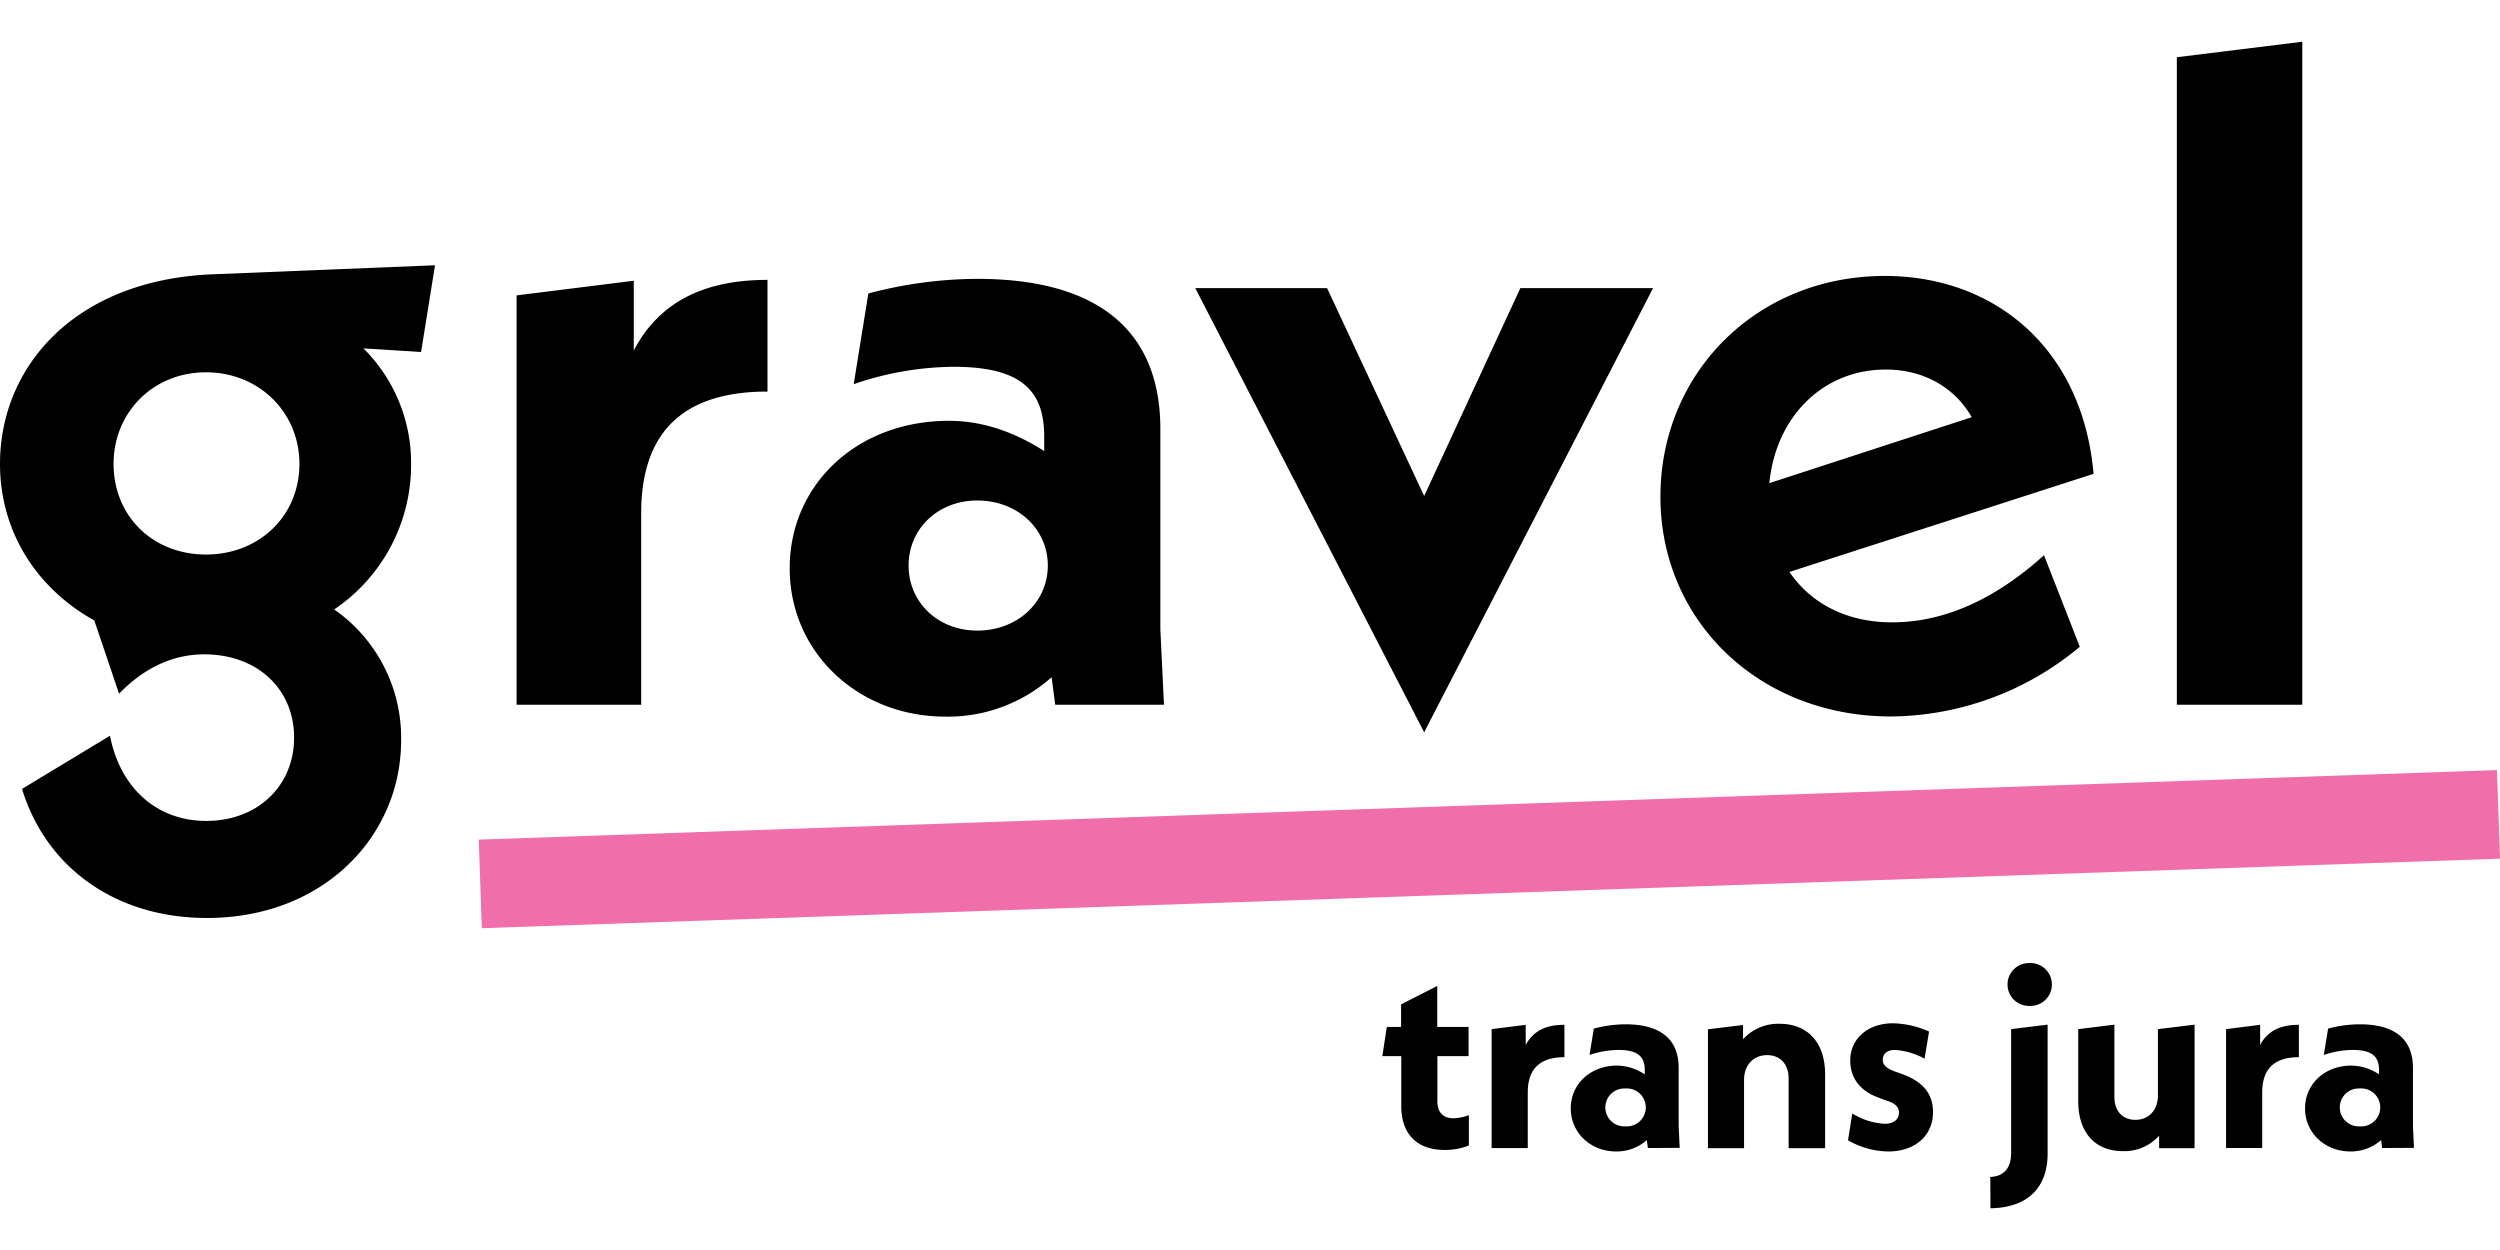
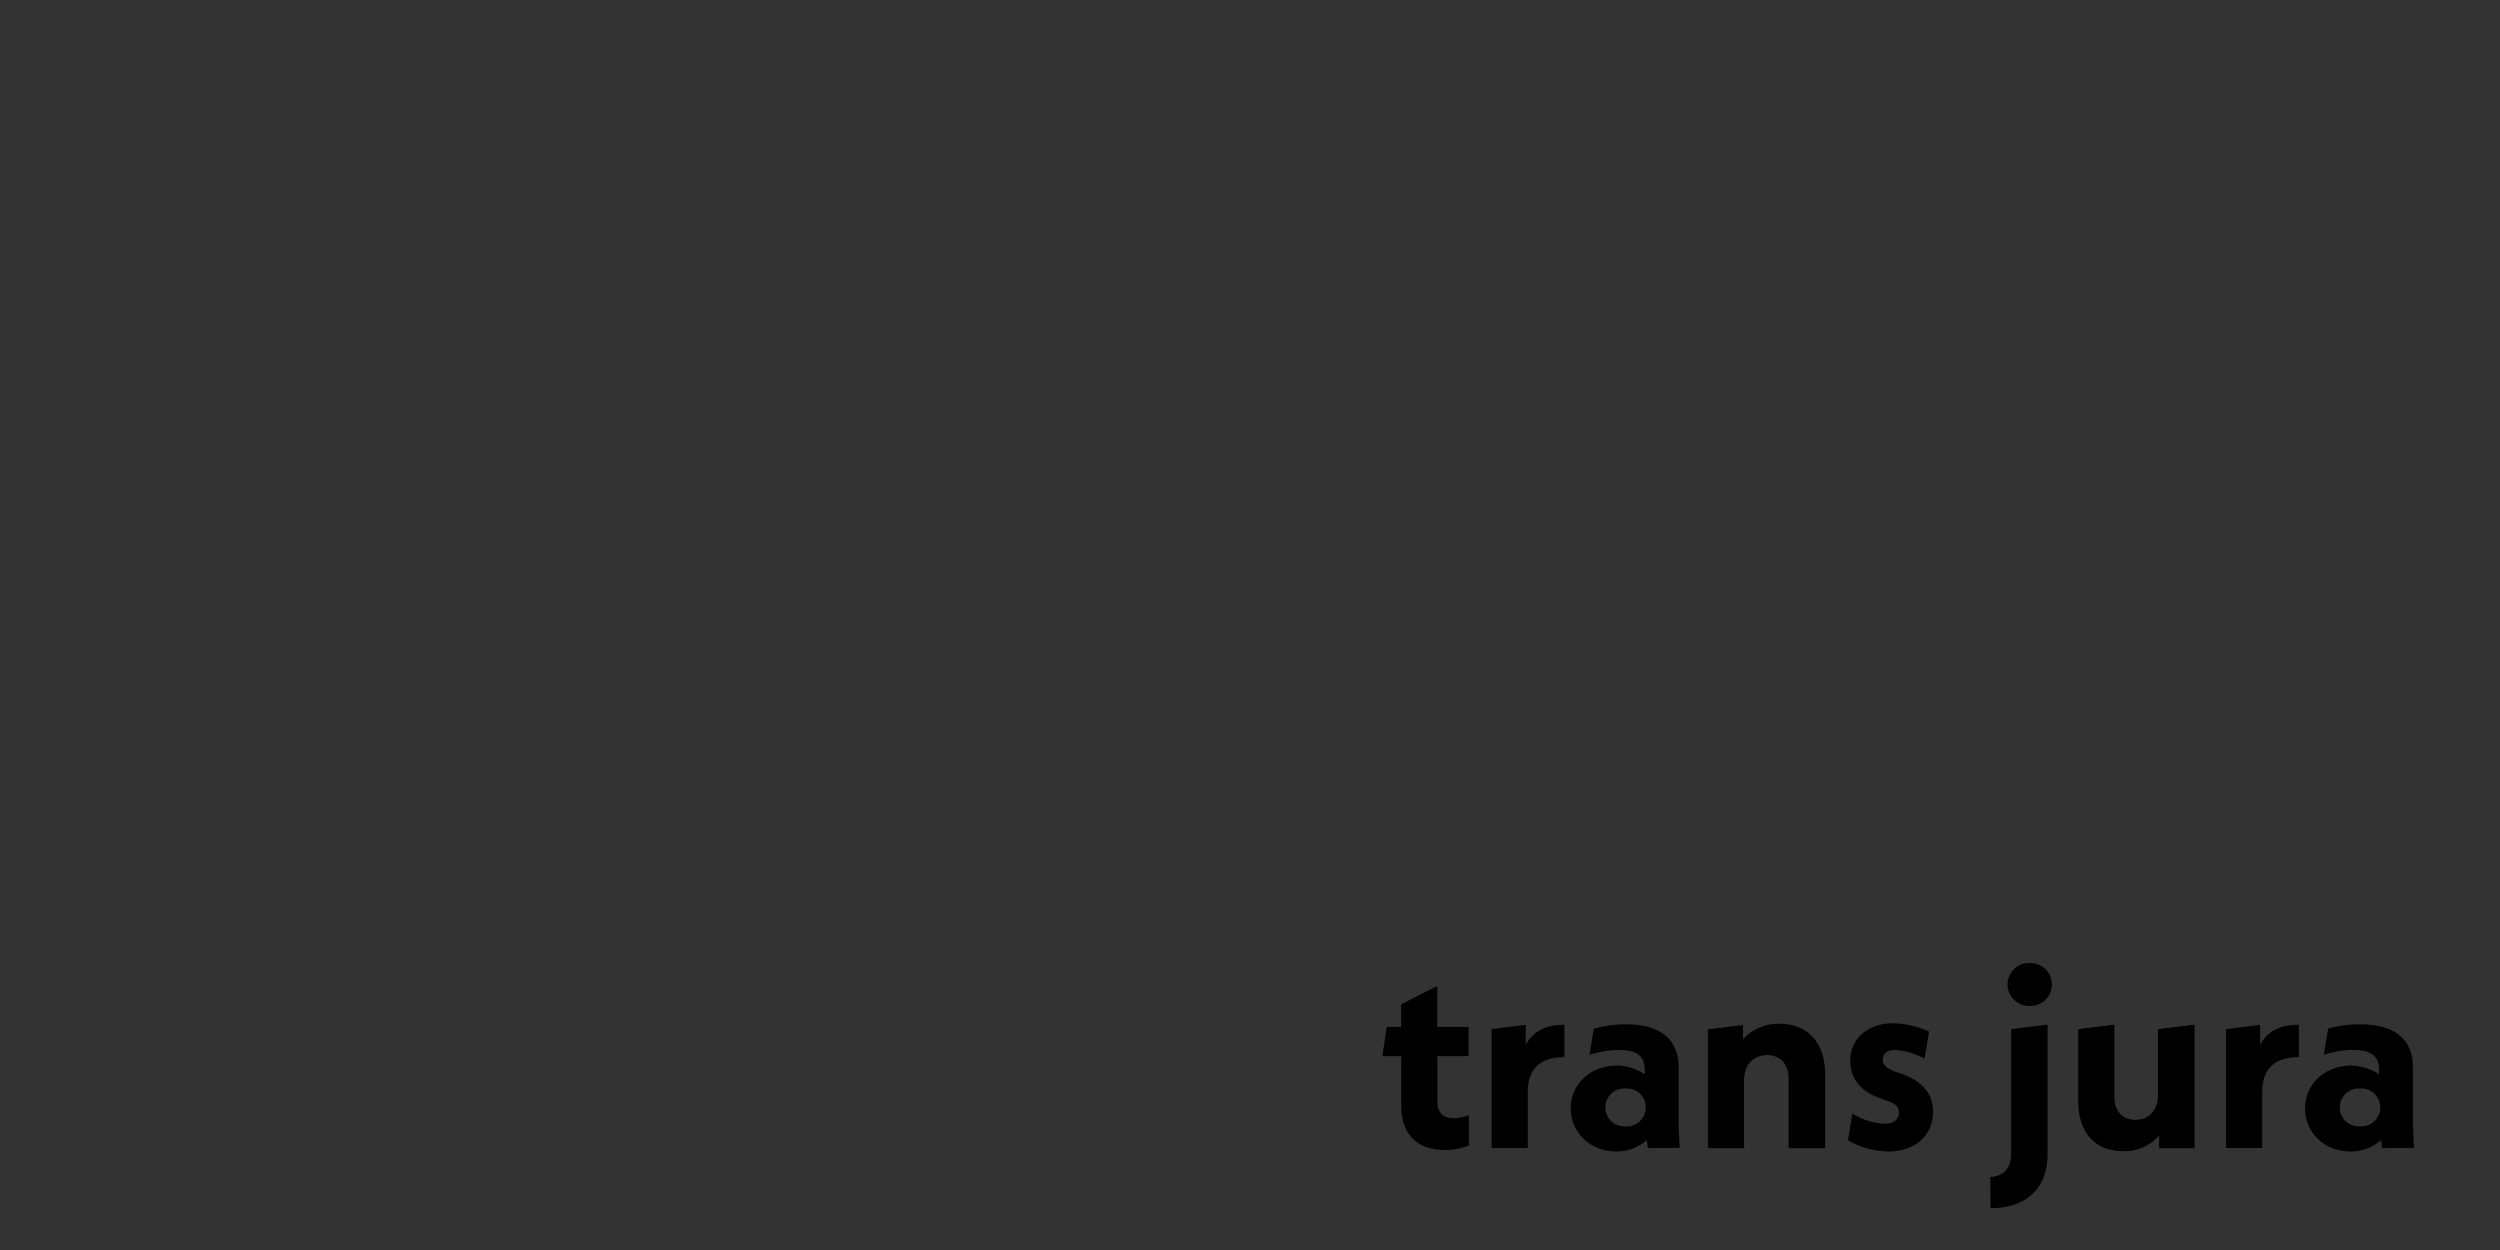
<svg xmlns="http://www.w3.org/2000/svg" width="640" height="320" viewBox="0 0 640 320">
  <rect x="0" y="0" width="640" height="320" fill="#333333" stroke="none" />
  <defs>
    <clipPath id="b">
      <rect width="640" height="320" />
    </clipPath>
  </defs>
  <g id="a" clip-path="url(#b)">
-     <rect width="640" height="320" fill="#fff" />
    <g transform="translate(0 10.682)">
      <path d="M1053.522,577.2a4.853,4.853,0,1,1,0-9.692,4.861,4.861,0,1,1,0,9.692m13.877,5.506-.264-5.595v-14.89c0-7.489-4.845-11.145-13.613-11.145a31.653,31.653,0,0,0-8.106,1.1l-1.1,6.74a23.979,23.979,0,0,1,7.4-1.278c5.022,0,6.74,1.762,6.74,5.155v1.1a13.013,13.013,0,0,0-7.093-2.246c-6.872,0-11.851,4.758-11.851,10.969,0,6.256,5.11,11.013,11.586,11.013a11.716,11.716,0,0,0,7.886-2.907l.264,2.026Zm-39.384-26.344v-5.154l-8.722,1.1v30.441h9.251V568.525c0-6.255,3.348-9.031,9.383-9.031v-8.282c-4.89-.044-8.106,1.718-9.912,5.154m-26.168-4.053v16.96c0,3.833-2.379,6.256-5.771,6.256-3.216,0-5.375-2.158-5.375-5.9V551.169l-9.251,1.145v18.458c0,7.841,4.141,12.775,11.454,12.775a11.9,11.9,0,0,0,9.252-3.965V582.8h9.075v-31.63Zm-42.864,45.859c9.384-.132,14.626-5.154,14.626-14.009v-33l-9.34,1.145v31.718c0,3.833-1.85,5.991-5.33,6.123Zm10-51.806a5.49,5.49,0,1,0,0-10.97,5.487,5.487,0,1,0,0,10.97m-36.211,37.269c6.96,0,11.5-4.1,11.5-10.088,0-4.846-2.775-7.974-8.282-9.868l-1.366-.485c-2.511-.881-3.216-1.85-3.216-3.083,0-1.366,1.013-2.467,3.083-2.467a17.824,17.824,0,0,1,7.622,2.247l1.145-6.96a23.746,23.746,0,0,0-9.207-2.115c-6.652,0-10.97,4.1-10.97,9.516,0,4.714,2.776,7.974,7.49,9.6l1.234.484c3,.881,3.744,1.895,3.744,3.26,0,1.762-1.365,2.864-3.657,2.864a17.321,17.321,0,0,1-8.282-2.643l-1.1,6.872a21.262,21.262,0,0,0,10.264,2.864m-27.754-32.687a12.124,12.124,0,0,0-9.383,3.965v-3.656l-8.986,1.1V582.8H895.9V565.31c0-3.877,2.467-6.344,5.9-6.344,3.26,0,5.507,2.2,5.507,5.991V582.8h9.339V563.811c0-7.885-4.317-12.863-11.63-12.863M865.5,577.2a4.853,4.853,0,1,1,0-9.692,4.861,4.861,0,1,1,0,9.692m13.92,5.506-.264-5.595v-14.89c0-7.489-4.846-11.145-13.613-11.145a31.65,31.65,0,0,0-8.105,1.1l-1.1,6.74a23.977,23.977,0,0,1,7.4-1.278c5.022,0,6.74,1.762,6.74,5.155v1.1a13.011,13.011,0,0,0-7.092-2.246c-6.873,0-11.851,4.758-11.851,10.969,0,6.256,5.11,11.013,11.586,11.013a11.717,11.717,0,0,0,7.886-2.907l.264,2.026ZM840,556.367v-5.154l-8.723,1.1v30.441h9.251V568.525c0-6.255,3.348-9.031,9.383-9.031v-8.282c-4.89-.044-8.061,1.718-9.912,5.154m-14.625,2.864v-7.489h-8.018V541.256L808.1,545.97v5.771h-3.656L803.3,559.23h4.846v12.775c0,6.873,3.745,11.234,11.1,11.234a16.46,16.46,0,0,0,6.211-1.146V574.34a12.68,12.68,0,0,1-3.965.793c-2.643,0-4.1-1.542-4.1-4.273V559.23Z" transform="translate(-449.42 -299.536)" />
-       <path d="M557.273,169.737h32.115V0L557.273,3.965ZM482.736,83.921c9.6,0,17.577,4.449,22.027,12.2L452.955,113c1.63-16.872,13.612-29.075,29.78-29.075m1.63,64.714c-11.718,0-20.881-4.934-26.256-12.908l77.842-25.11c-2.819-32.335-25.551-50.661-53.437-50.661-32.82,0-57.445,24.846-57.445,56.52s25.11,56.256,59.075,56.256a76.273,76.273,0,0,0,48.282-17.842l-9.163-23.436c-13.568,12.247-26.7,17.181-38.9,17.181M389.21,63.084,364.585,116.3,339.739,63.084H305.994l58.591,113.7,58.591-113.7H389.21ZM250.178,150.75c-10.088,0-17.577-7.269-17.577-16.652s7.489-16.652,17.577-16.652c10.308,0,18.062,7.269,18.062,16.652s-7.753,16.652-18.062,16.652m47.8,18.987-.925-19.207V99.164c0-25.771-16.652-38.458-46.873-38.458a109.858,109.858,0,0,0-27.886,3.745l-3.744,23.216A80.162,80.162,0,0,1,244.1,83.217c17.357,0,23.216,6.079,23.216,17.842V104.8c-7.269-4.67-15.463-7.753-24.361-7.753-23.7,0-40.793,16.432-40.793,37.754,0,21.586,17.577,37.974,39.868,37.974a39.883,39.883,0,0,0,27.181-10.088l.925,7.049ZM162.248,79.032V61.19l-30,3.745v104.8h31.895V120.75c0-21.586,11.5-31.19,32.335-31.19V60.97c-16.872,0-27.93,6.079-34.229,18.062M52.732,84.626c13.612,0,23.921,10.308,23.921,23.436,0,13.348-10.308,23.216-23.921,23.216s-23.657-9.824-23.657-23.216c0-13.128,10.088-23.436,23.657-23.436m58.635-27.4L53.921,59.56C18.767,61.19,0,83.481,0,108.063c0,17.357,9.383,31.895,24.141,40.088l6.344,18.767c5.859-6.079,13.128-10.088,21.806-10.088,13.612,0,23,8.9,23,21.322,0,12.2-9.163,21.322-22.511,21.322-12.643,0-22.027-8.458-24.626-21.806L5.639,191.279c6.079,19.912,23.7,33.04,47.357,33.04,29.78,0,49.692-20.881,49.692-45.463a40.062,40.062,0,0,0-17.137-33.524,44.652,44.652,0,0,0,19.692-37.049A41.4,41.4,0,0,0,93.04,78.5l14.758.925Z" transform="translate(0)" />
-       <path d="M279,463.737l-.781-22.675,516.657-17.8.781,22.675Z" transform="translate(-155.652 -236.802)" fill="#f06eaa" />
    </g>
  </g>
</svg>